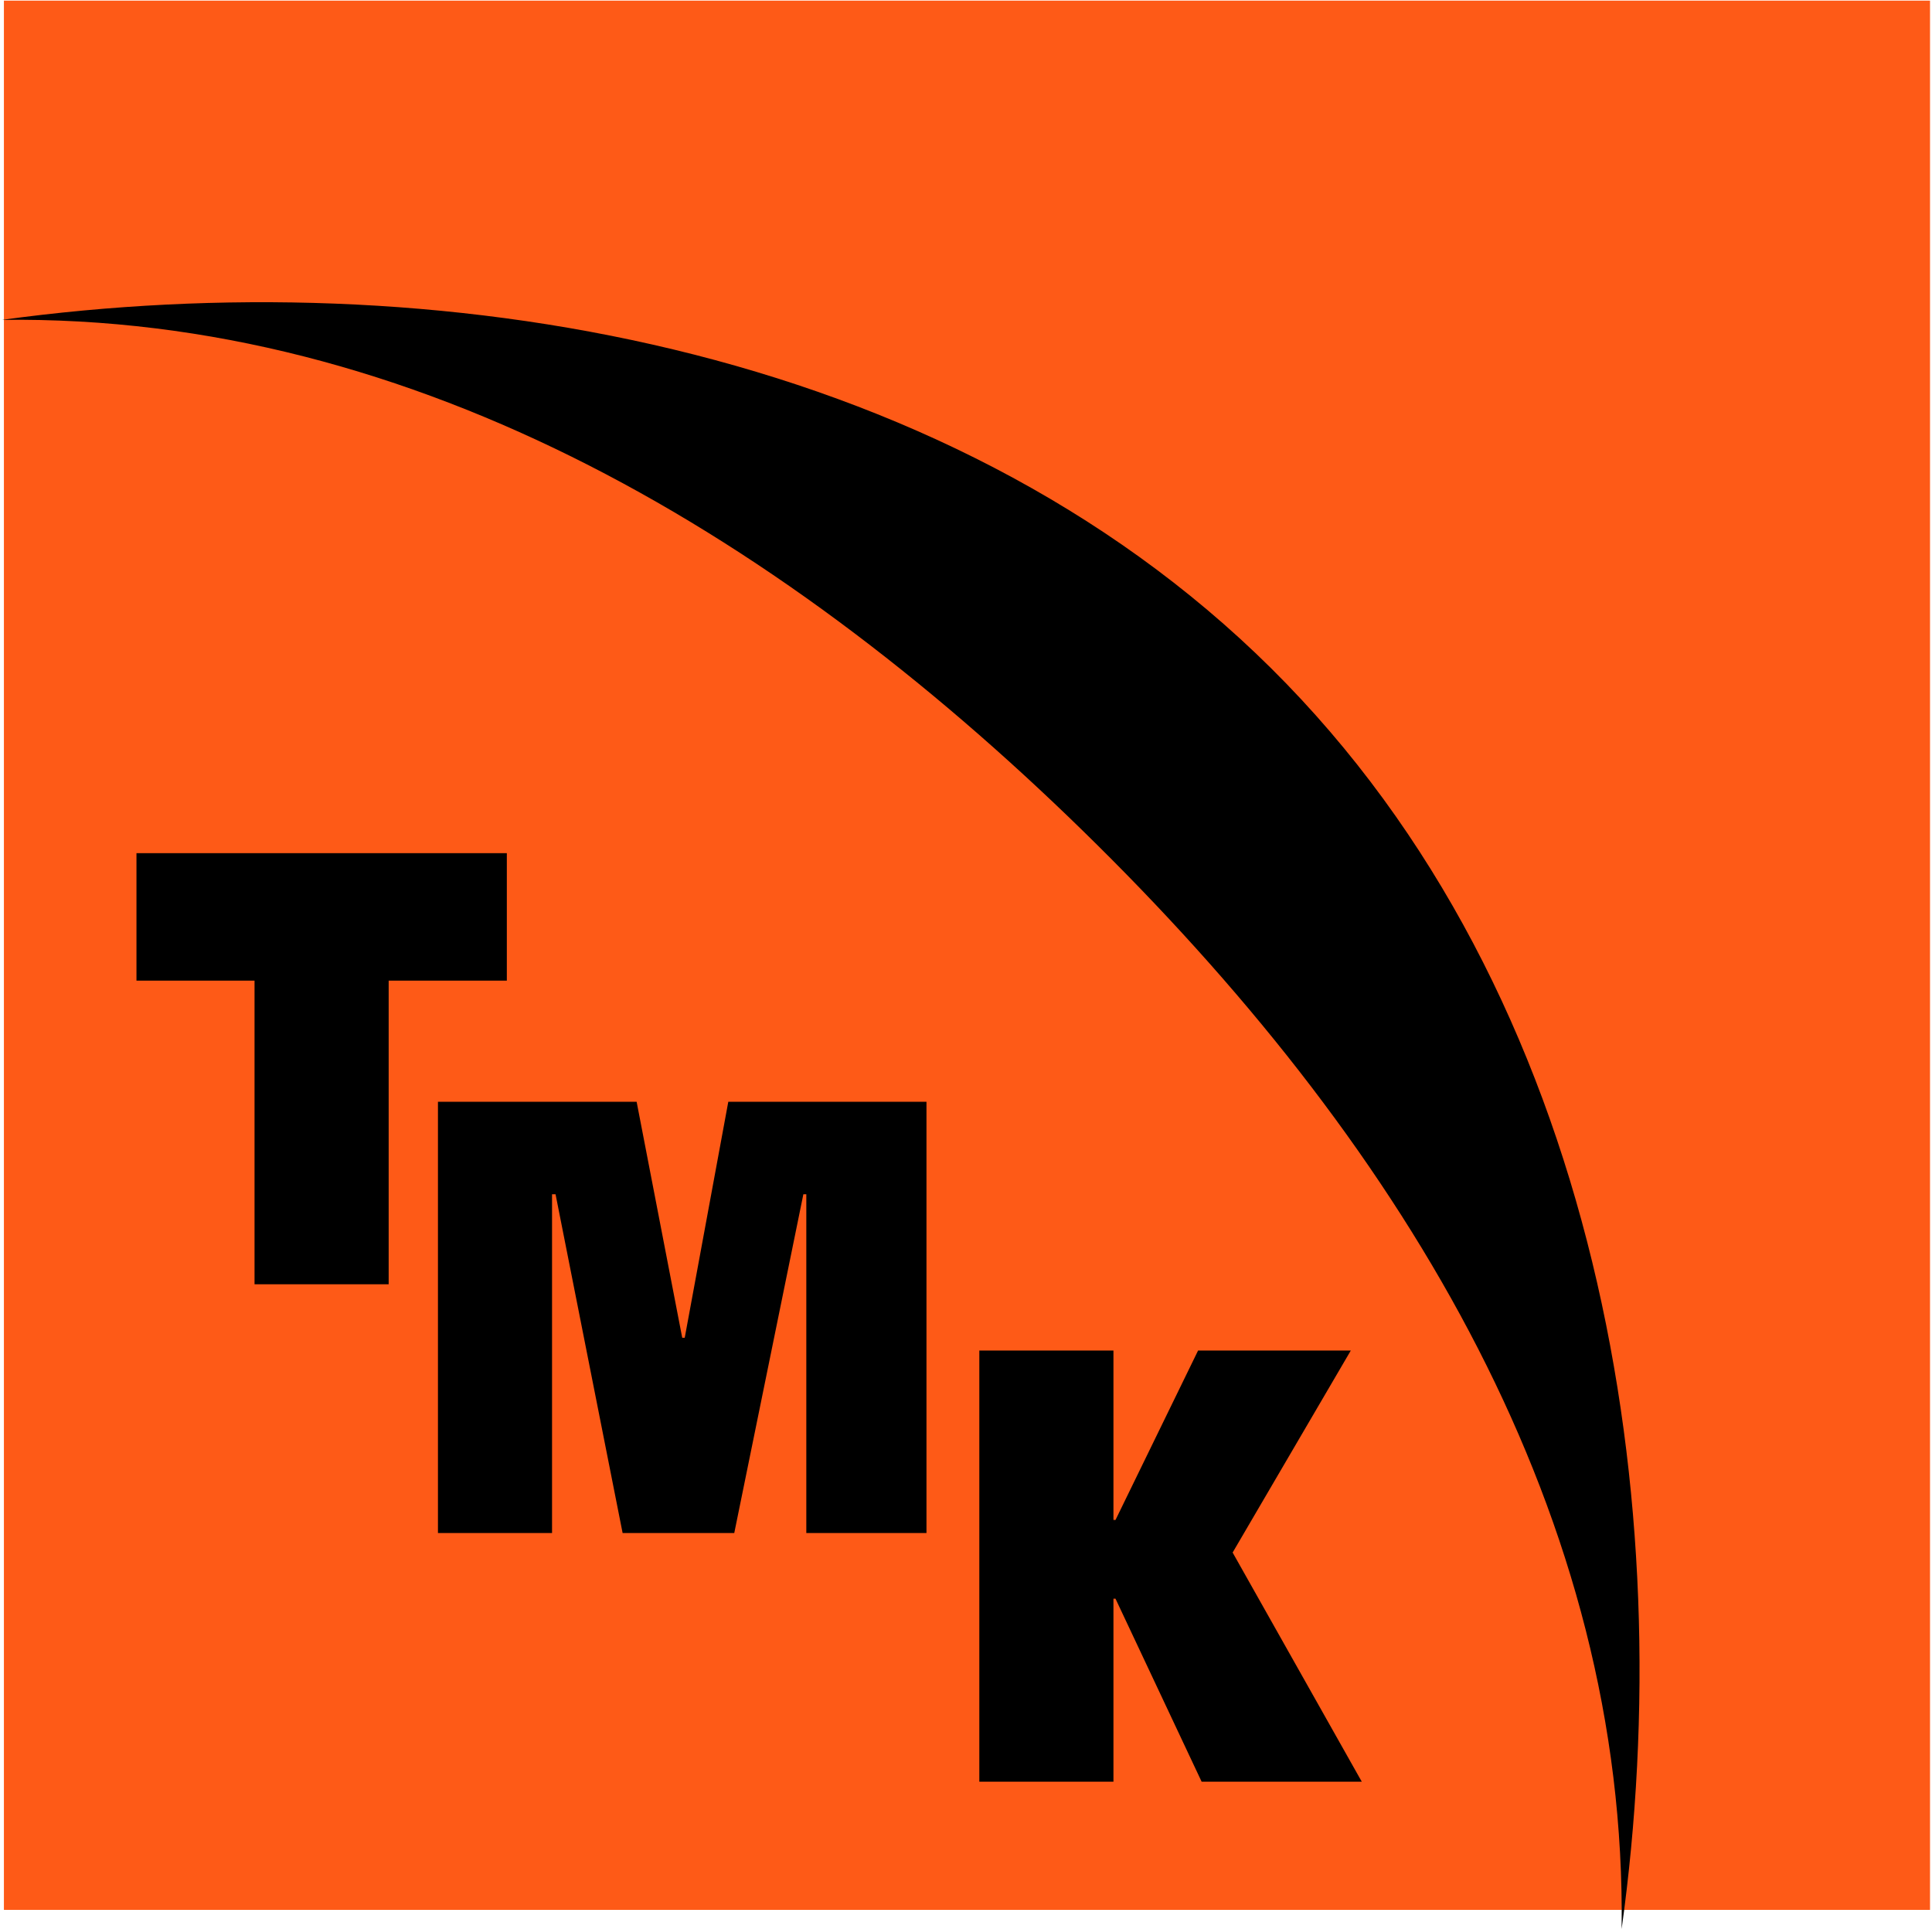
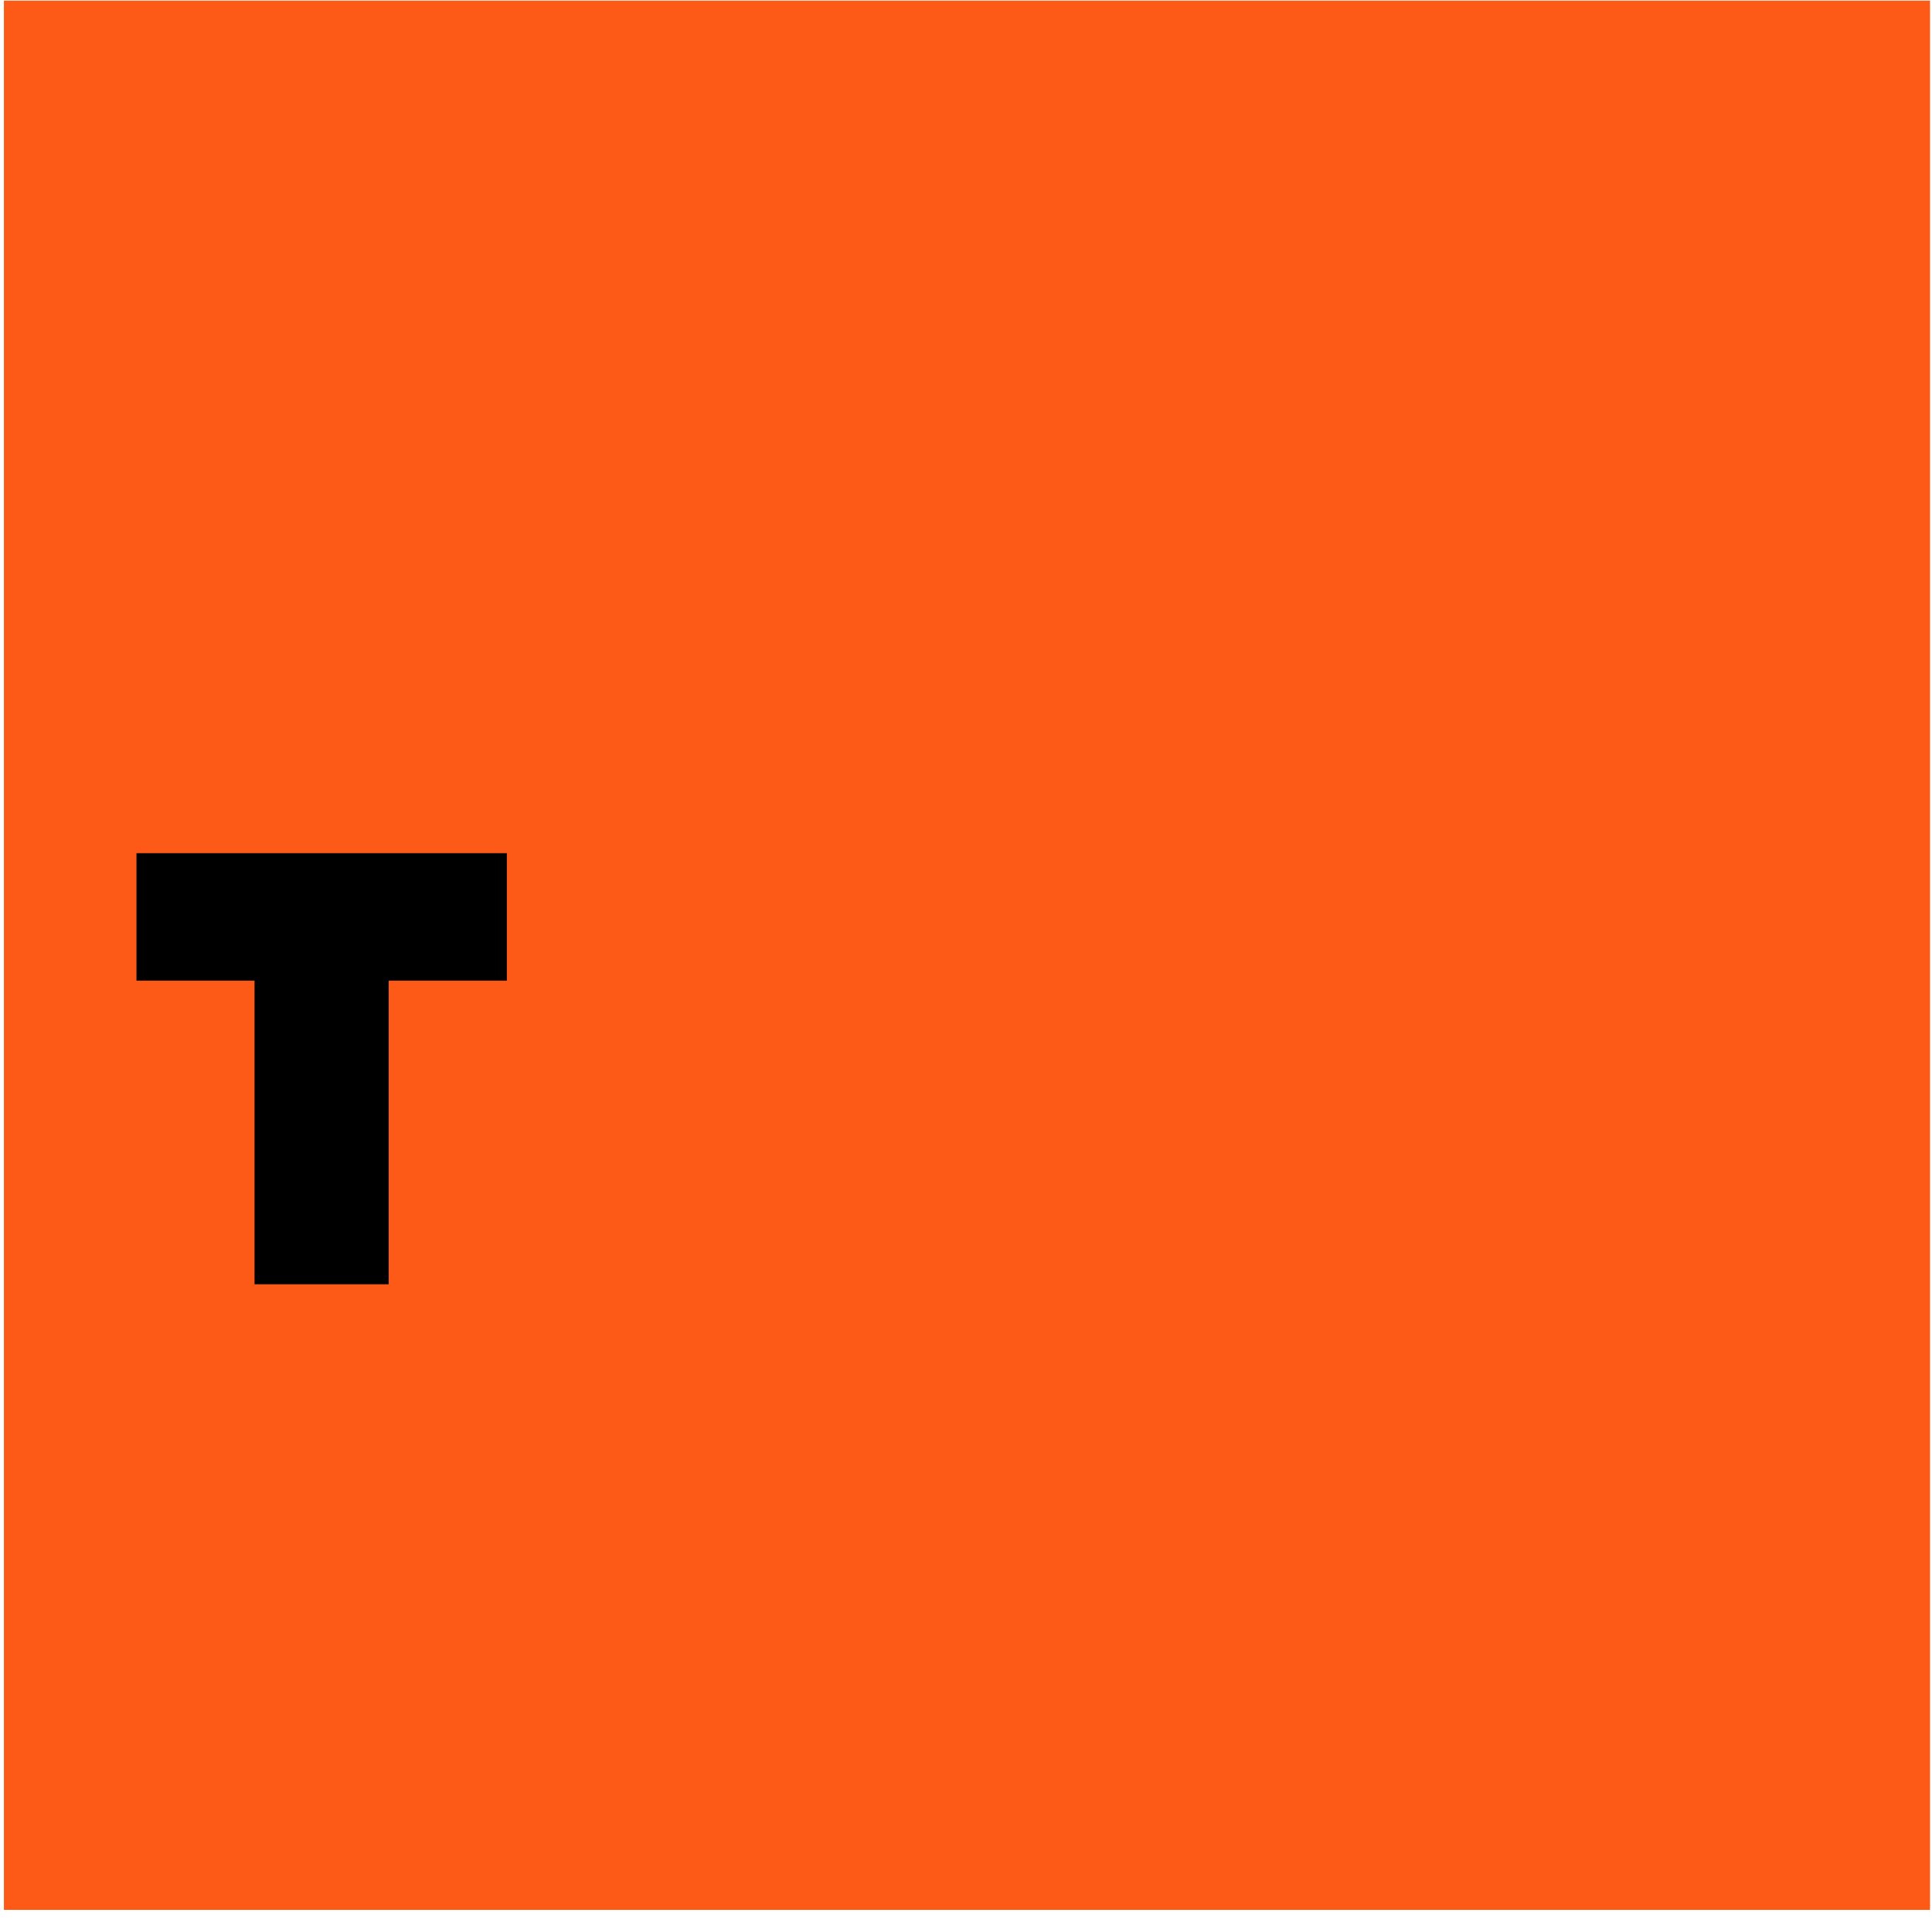
<svg xmlns="http://www.w3.org/2000/svg" width="726" height="725" viewBox="0 0 726 725" fill="none">
  <path fill-rule="evenodd" clip-rule="evenodd" d="M1.469 0.236H725.259V717.569H1.469V0.236Z" fill="#FE5A17" />
-   <path d="M0.741 120.175C161.851 98.164 353.772 128.273 477.651 251.065C601.529 373.832 631.6 565.087 609.368 724.764C611.367 570.58 529.177 433.246 412.508 317.651C295.901 202.032 156.308 118.212 0.741 120.175Z" fill="black" />
  <path d="M190.456 320.546V368.443H146.052V482.52H95.649V368.443H51.282V320.546H190.456Z" fill="black" />
-   <path d="M164.573 413.962H239.233L256.367 502.621H257.305L273.674 413.962H348.149V575.972H302.993V448.712H301.882L275.921 575.972H233.962L208.766 448.712H207.445V575.972H164.573V413.962Z" fill="black" />
-   <path d="M418.409 571.056H419.187L450.209 507.419H507.599L463.195 583.314L511.722 669.405H451.542L419.187 600.67H418.409V669.405H368.006V507.419H418.409V571.056Z" fill="black" />
</svg>